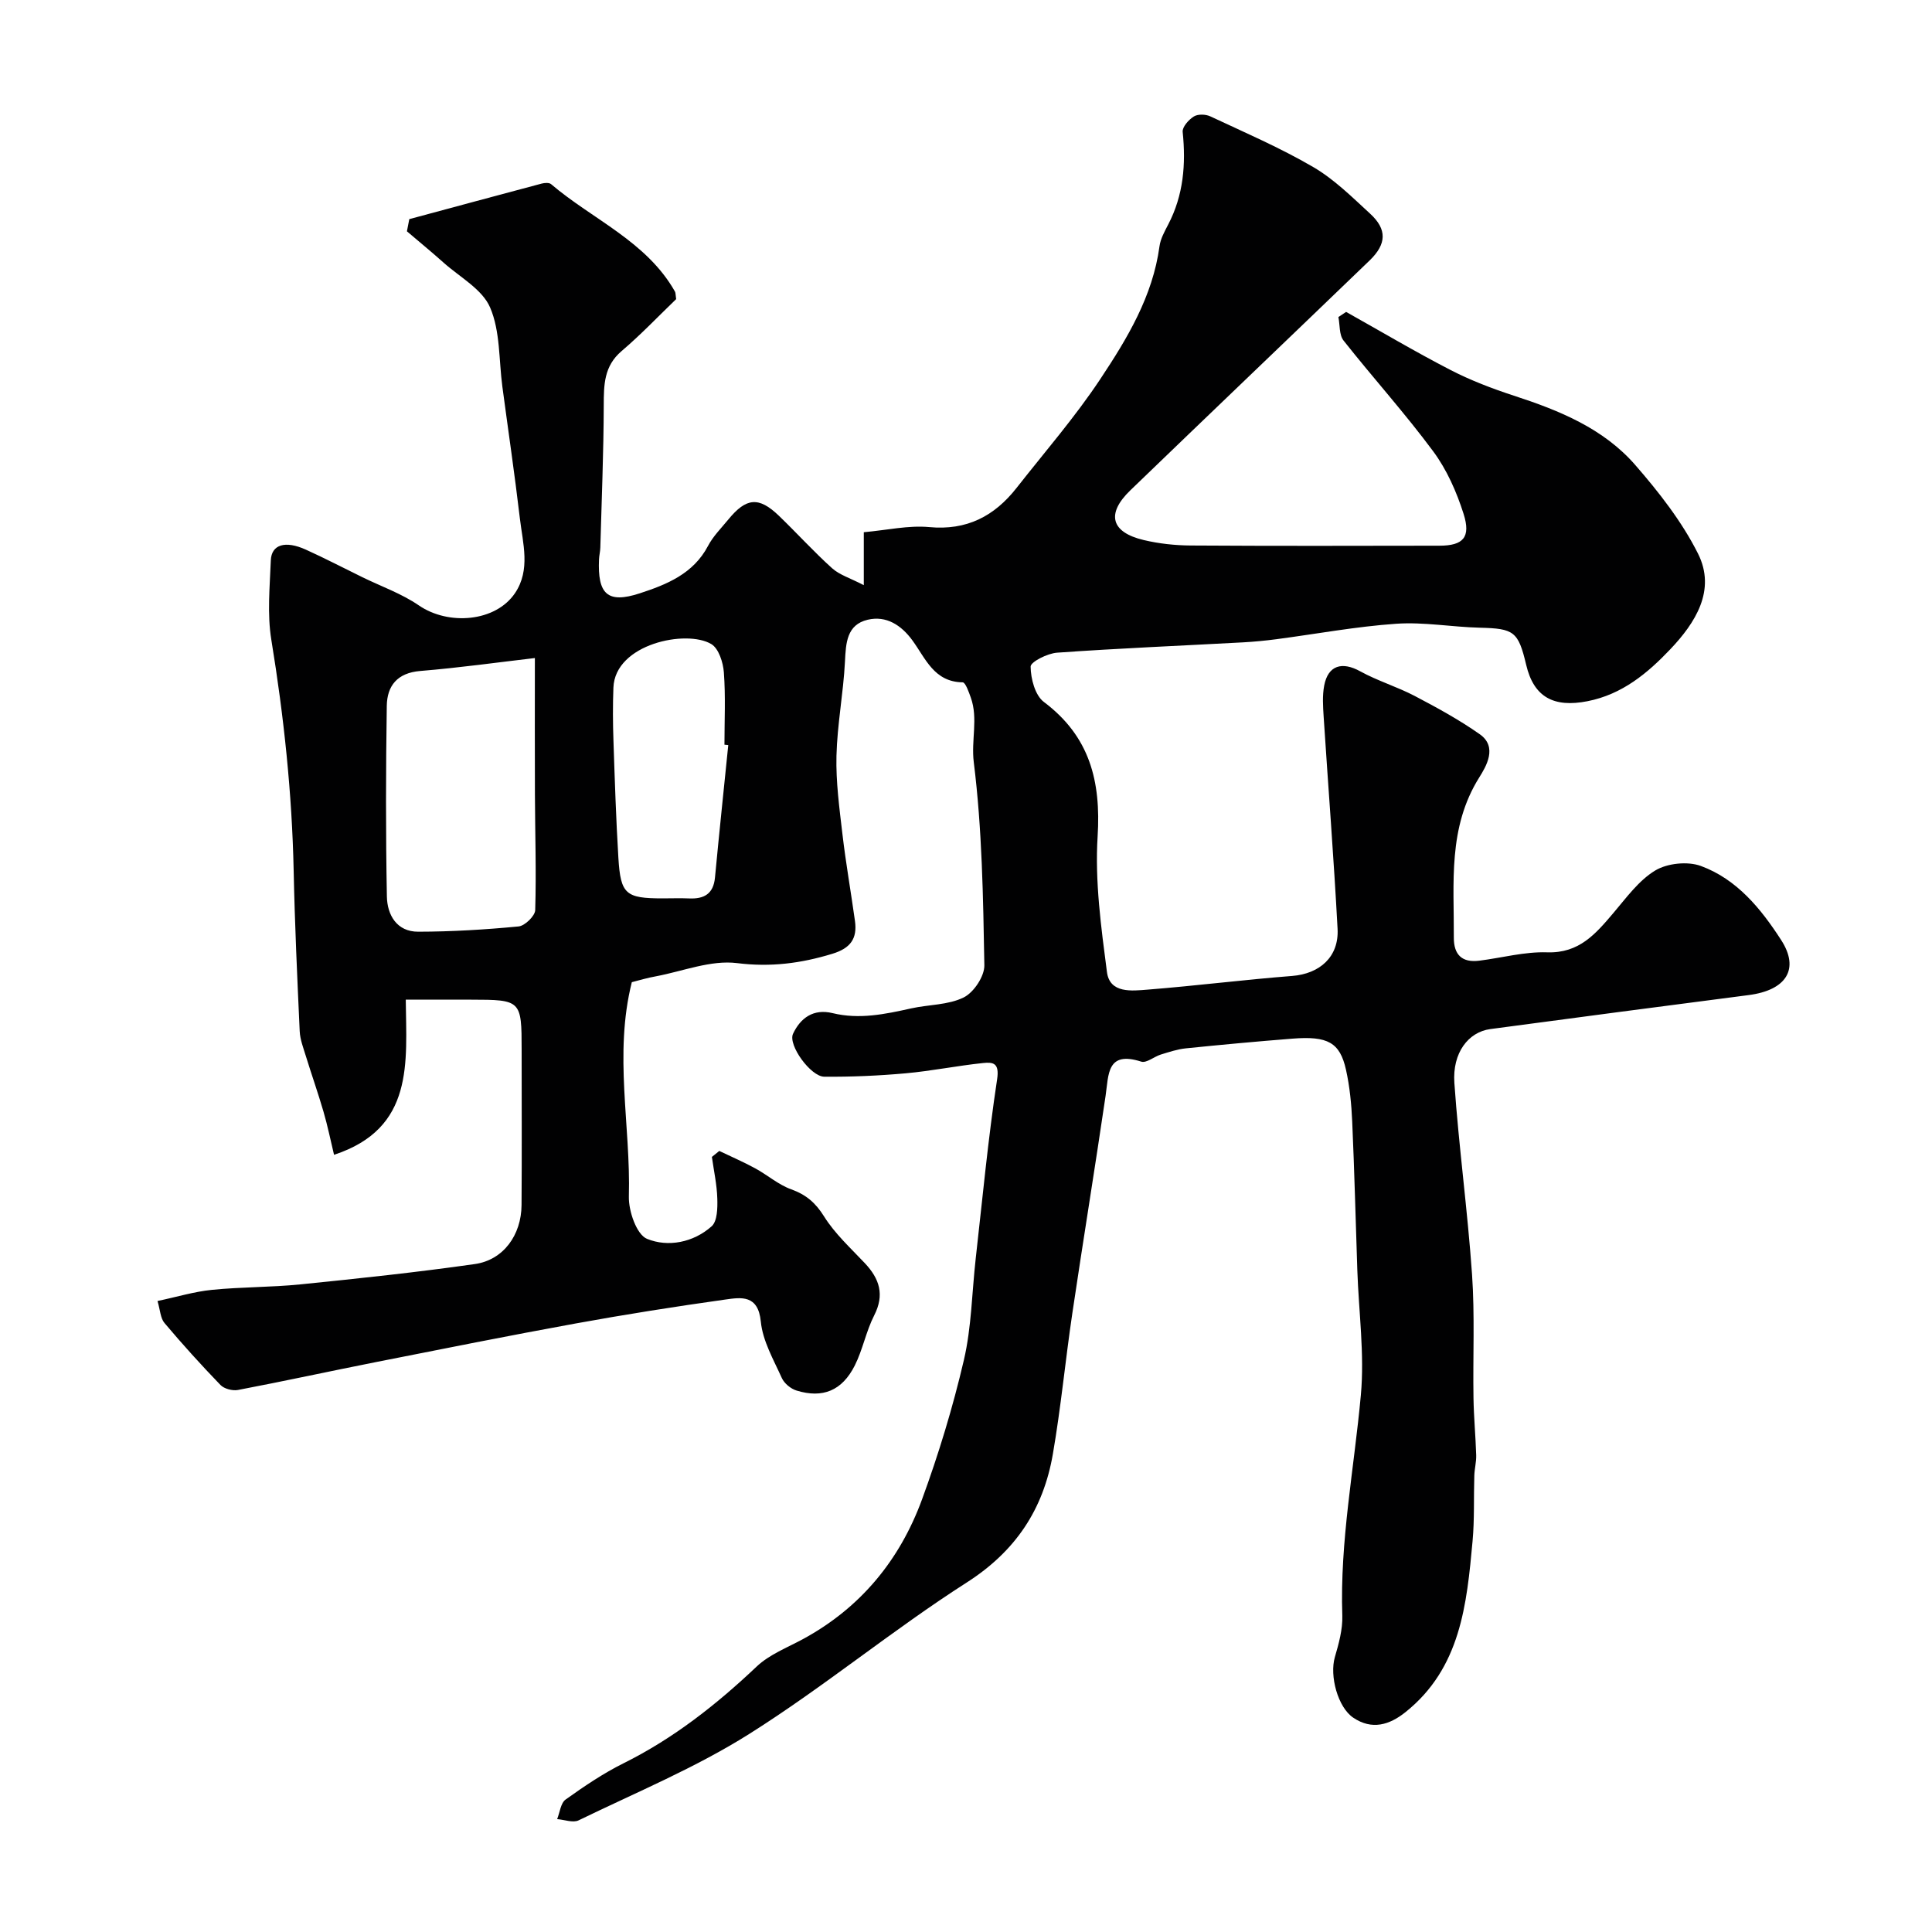
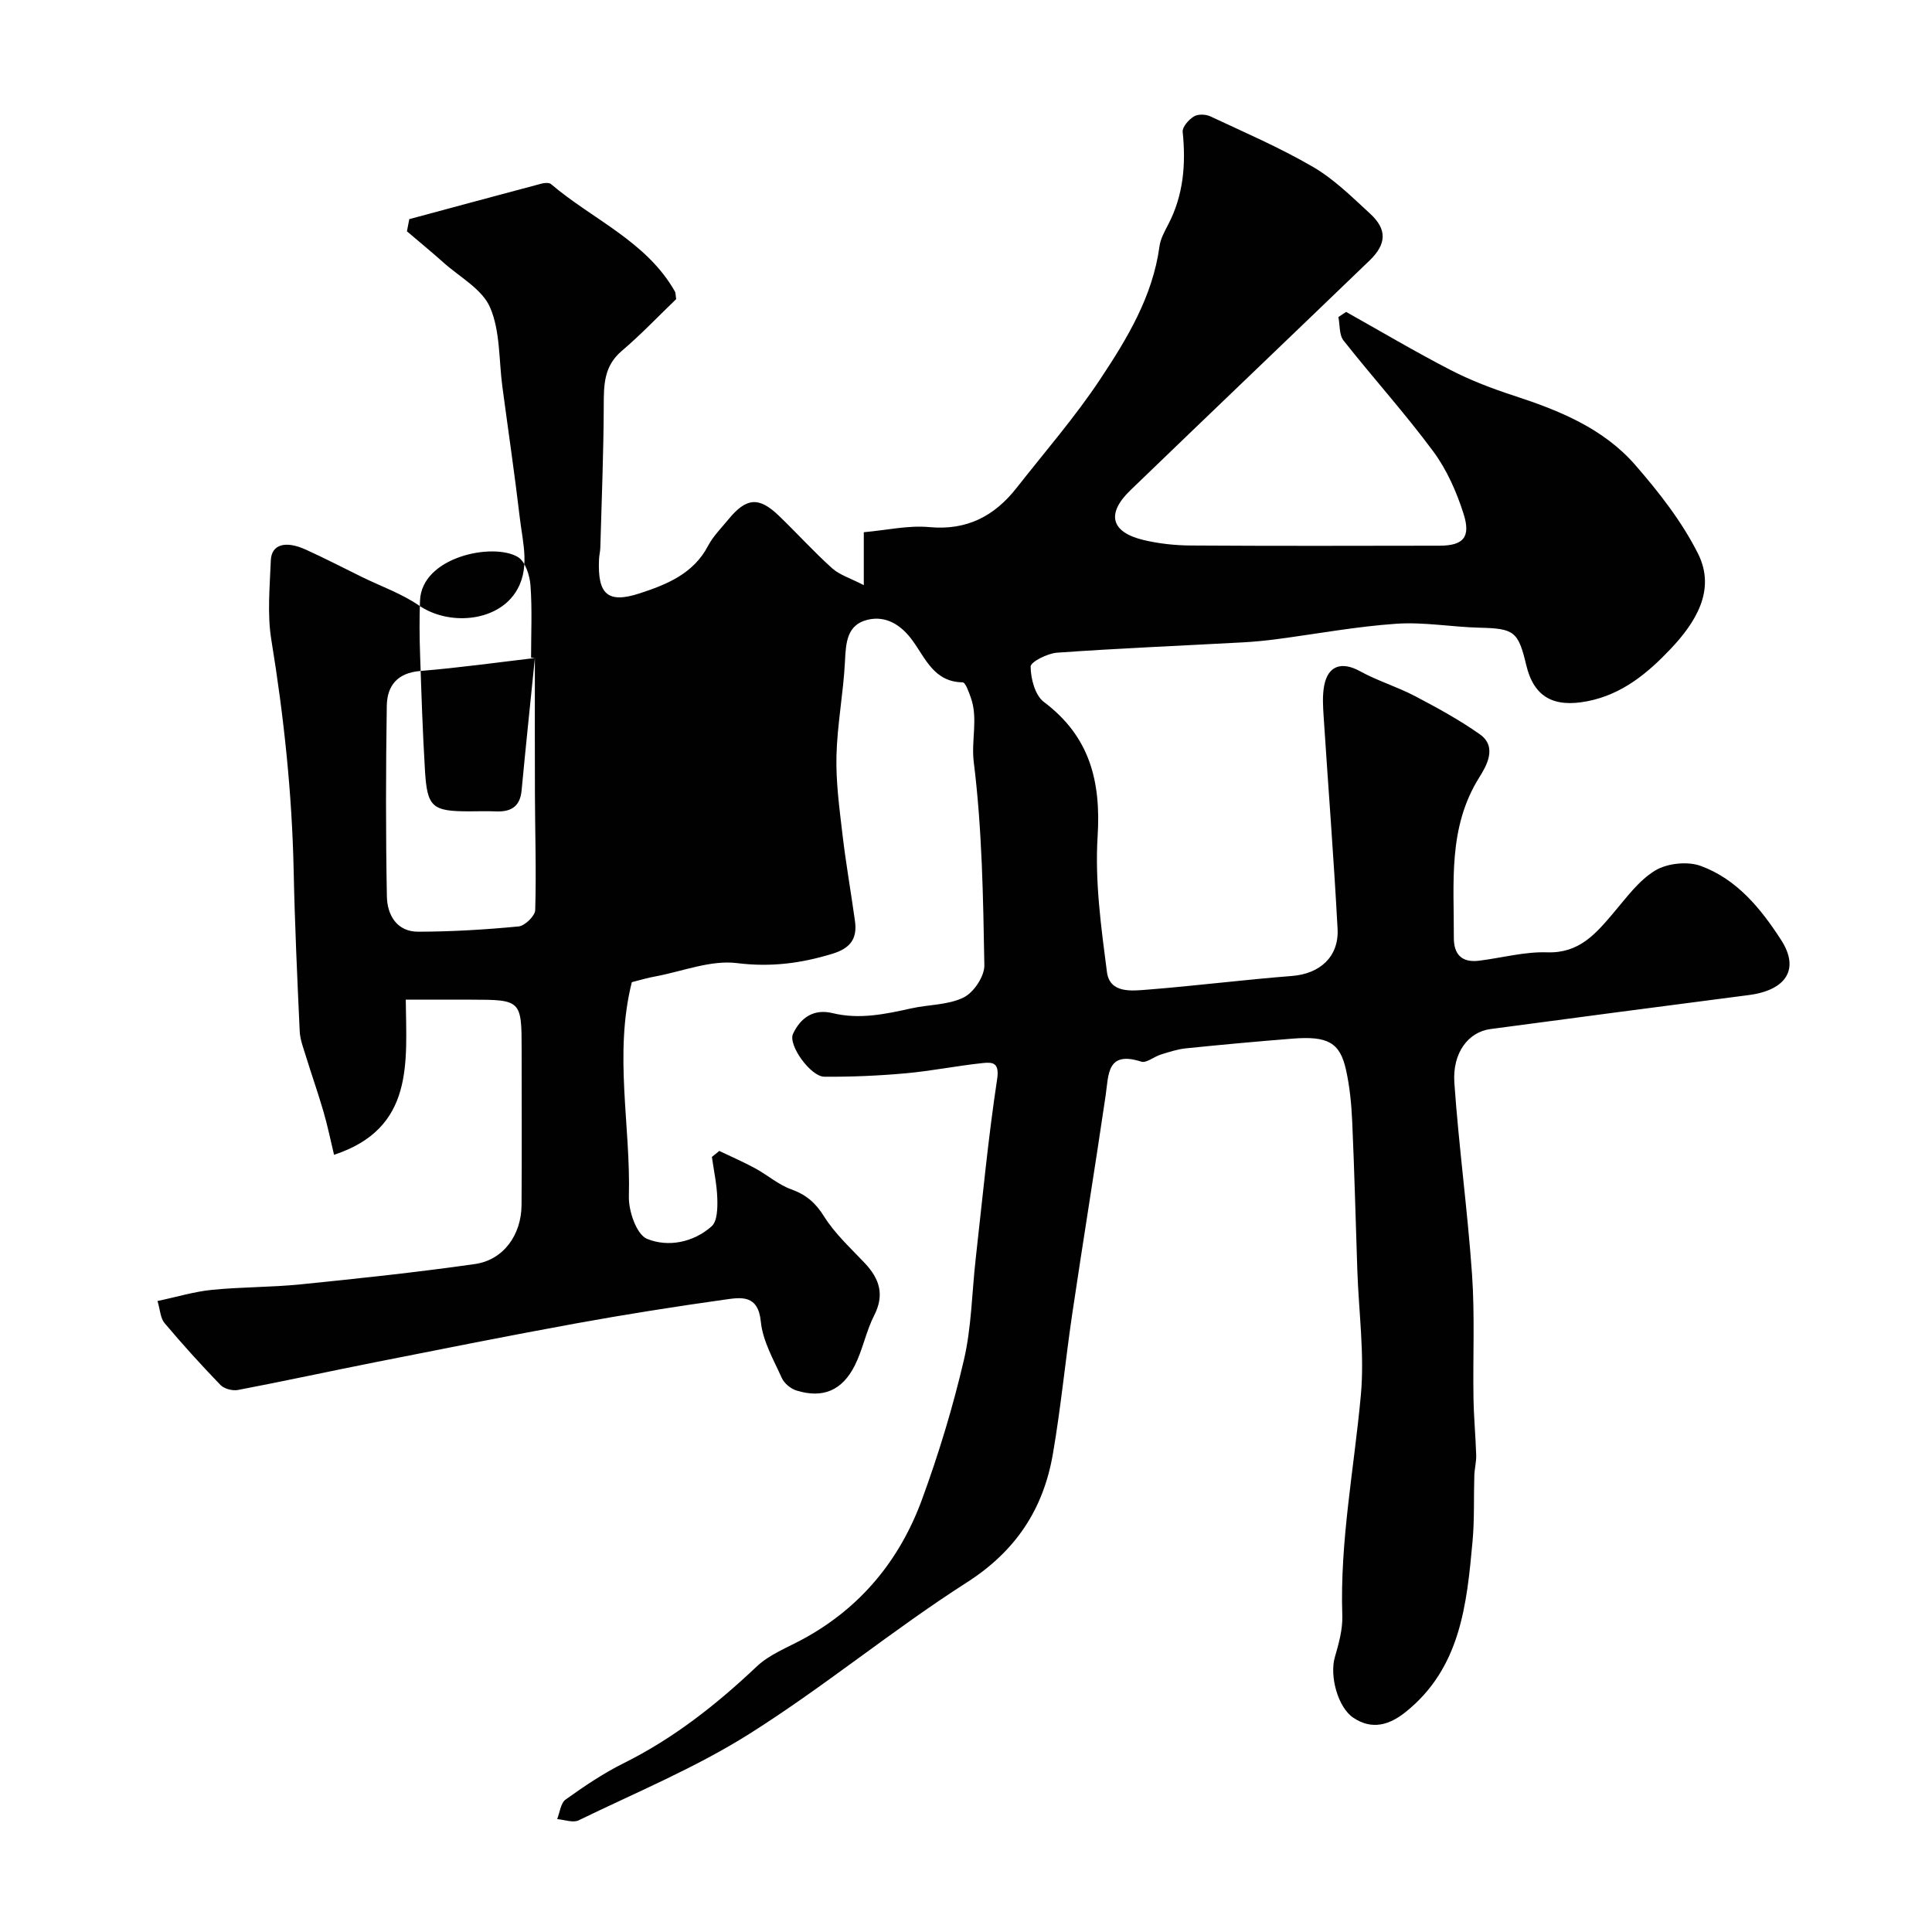
<svg xmlns="http://www.w3.org/2000/svg" enable-background="new 0 0 400 400" viewBox="0 0 400 400">
-   <path d="m130.81 203.35c-3.75 14.97-.21 29.67-.61 44.37-.08 3.02 1.6 7.89 3.76 8.77 4.34 1.78 9.59.77 13.38-2.6 1.18-1.05 1.23-3.79 1.17-5.74-.08-2.88-.72-5.75-1.12-8.62.51-.41 1.02-.82 1.53-1.24 2.48 1.19 5.01 2.28 7.42 3.59 2.54 1.38 4.81 3.4 7.48 4.36 3.08 1.11 5.02 2.77 6.79 5.6 2.24 3.59 5.5 6.56 8.44 9.68 3.04 3.23 4.13 6.53 1.94 10.82-1.68 3.29-2.36 7.08-4.02 10.38-2.63 5.21-6.63 6.84-12.05 5.18-1.19-.36-2.54-1.47-3.05-2.59-1.71-3.8-3.96-7.67-4.35-11.68-.55-5.61-4.06-5.04-7.38-4.57-10.35 1.45-20.67 3.08-30.95 4.95-13.79 2.51-27.53 5.26-41.28 7.98-9.56 1.89-19.08 3.97-28.65 5.79-1.13.21-2.85-.24-3.62-1.04-4-4.14-7.87-8.42-11.58-12.82-.85-1-.89-2.68-1.45-4.56 4.04-.85 7.61-1.95 11.27-2.31 6.07-.61 12.22-.52 18.29-1.13 12.07-1.22 24.14-2.5 36.14-4.21 5.91-.84 9.63-6 9.67-12.22.08-10.7.02-21.4.02-32.1 0-10.31-.1-10.41-10.47-10.42-4.3 0-8.61 0-13.52 0 .12 12.97 1.83 26.63-14.85 32.12-.74-3.08-1.34-6.05-2.19-8.95-1.12-3.85-2.46-7.64-3.64-11.47-.52-1.7-1.2-3.43-1.28-5.17-.51-11.08-1.02-22.15-1.25-33.24-.34-16.05-2.03-31.93-4.62-47.77-.88-5.36-.32-10.98-.11-16.47.13-3.29 2.99-4.16 7.26-2.22 3.96 1.79 7.82 3.81 11.73 5.72s8.12 3.39 11.67 5.83c6.11 4.19 15.85 3.43 19.89-2.54 3.27-4.84 1.62-10.31 1.01-15.51-1.07-9.1-2.41-18.16-3.62-27.24-.74-5.52-.42-11.48-2.54-16.4-1.62-3.78-6.27-6.28-9.63-9.28-2.48-2.22-5.06-4.33-7.59-6.49.16-.84.33-1.68.49-2.52 9.13-2.46 18.26-4.93 27.4-7.36.61-.16 1.55-.23 1.95.11 8.61 7.34 19.73 11.81 25.65 22.24.15.26.11.63.25 1.57-3.57 3.43-7.25 7.31-11.3 10.76-3.65 3.11-3.68 6.96-3.69 11.23-.03 9.82-.44 19.63-.71 29.45-.02.82-.24 1.63-.27 2.44-.32 7.2 1.75 9.21 8.41 7.04 5.55-1.81 11.12-4.03 14.16-9.83 1.05-2 2.74-3.68 4.19-5.45 3.72-4.55 6.32-4.79 10.47-.8 3.72 3.58 7.2 7.43 11.03 10.88 1.53 1.38 3.73 2.03 6.56 3.5 0-4.4 0-7.47 0-10.96 4.81-.43 9.24-1.46 13.54-1.06 7.78.73 13.49-2.26 18.08-8.1 5.86-7.47 12.13-14.68 17.36-22.57 5.56-8.38 10.84-17.11 12.24-27.47.21-1.56 1.06-3.07 1.8-4.5 3.17-6.07 3.69-12.49 3-19.19-.1-1.01 1.25-2.53 2.32-3.19.84-.52 2.44-.47 3.4-.02 7.17 3.36 14.48 6.51 21.3 10.49 4.34 2.53 8.05 6.22 11.79 9.66 3.53 3.24 3.43 6.27-.1 9.68-16.49 15.89-33.07 31.7-49.55 47.6-5.03 4.85-4.02 8.68 2.77 10.29 3.16.75 6.48 1.11 9.74 1.13 17.17.11 34.33.07 51.5.04 4.91-.01 6.54-1.72 4.98-6.62-1.44-4.52-3.46-9.11-6.27-12.9-5.85-7.9-12.47-15.23-18.57-22.95-.93-1.17-.74-3.23-1.07-4.87.53-.35 1.07-.7 1.6-1.06 7.2 4.03 14.3 8.25 21.63 12.03 4.17 2.15 8.63 3.85 13.1 5.31 9.4 3.06 18.53 6.77 25.13 14.35 4.91 5.64 9.66 11.71 12.99 18.34 3.82 7.61-.59 14.39-5.72 19.8-4.68 4.93-9.95 9.36-17.17 10.77-6.94 1.36-11.1-.81-12.68-7.53-1.64-6.93-2.53-7.52-9.6-7.69-5.77-.14-11.58-1.21-17.29-.82-8.3.57-16.54 2.11-24.81 3.2-2.28.3-4.57.52-6.86.65-12.86.7-25.72 1.23-38.56 2.14-1.99.14-5.48 1.9-5.48 2.88.02 2.5.92 5.95 2.74 7.32 9.51 7.14 11.84 16.4 11.13 27.85-.58 9.29.72 18.76 1.93 28.06.58 4.49 5.16 3.91 8.44 3.65 9.98-.79 19.92-2.05 29.9-2.83 5.71-.45 9.72-3.94 9.41-9.76-.78-14.64-1.93-29.25-2.88-43.88-.14-2.15-.29-4.39.11-6.48.8-4.2 3.7-5.03 7.46-2.95 3.61 1.99 7.64 3.19 11.3 5.11 4.61 2.42 9.23 4.94 13.47 7.93 3.73 2.63 1.27 6.69-.11 8.9-6.55 10.43-5.22 21.86-5.28 33.17-.02 3.57 1.69 5.25 5.27 4.8 4.69-.59 9.4-1.89 14.06-1.73 6.63.22 10.05-3.84 13.71-8.15 2.68-3.15 5.25-6.74 8.67-8.8 2.49-1.5 6.7-1.94 9.44-.93 7.46 2.74 12.44 8.85 16.63 15.35 3.86 5.99 1.06 10.37-6.73 11.38-17.84 2.31-35.67 4.65-53.5 7.04-4.54.61-7.87 4.9-7.44 11.13.92 13.24 2.74 26.42 3.66 39.66.59 8.49.16 17.05.3 25.58.06 3.95.44 7.9.56 11.85.04 1.41-.35 2.83-.39 4.25-.14 4.51.05 9.05-.36 13.53-1.2 13.12-2.47 26.29-13.89 35.42-3.33 2.66-6.94 3.76-10.81 1.15-3.21-2.16-4.94-8.66-3.81-12.55.81-2.78 1.63-5.73 1.54-8.57-.52-15.4 2.45-30.46 3.84-45.67.78-8.52-.44-17.22-.73-25.84-.35-10.27-.6-20.54-1.06-30.8-.16-3.59-.51-7.23-1.29-10.73-1.26-5.64-3.77-7.01-11.08-6.43-7.37.58-14.73 1.26-22.08 2.01-1.75.18-3.47.76-5.17 1.28-1.4.43-2.98 1.82-4.06 1.47-7.14-2.29-6.73 2.65-7.38 7.08-2.21 15.03-4.66 30.02-6.89 45.05-1.44 9.7-2.36 19.49-4.03 29.14-1.97 11.39-7.66 20.06-17.83 26.57-15.38 9.84-29.55 21.6-44.99 31.33-11.13 7.02-23.47 12.13-35.36 17.91-1.17.57-2.95-.14-4.45-.25.56-1.39.73-3.33 1.76-4.06 3.84-2.74 7.79-5.42 12-7.51 10.34-5.14 19.21-12.13 27.56-20.03 2.63-2.49 6.31-3.9 9.57-5.67 11.94-6.48 20.05-16.37 24.65-28.91 3.45-9.42 6.39-19.09 8.67-28.86 1.59-6.82 1.66-14 2.45-21.01 1.4-12.38 2.56-24.8 4.43-37.11.52-3.41-.83-3.6-2.92-3.38-5.36.56-10.68 1.65-16.04 2.13-5.59.5-11.22.75-16.83.7-2.8-.02-7.55-6.57-6.46-8.89 1.52-3.23 4.18-5.25 8.2-4.27 5.5 1.34 10.86.22 16.24-.98 3.64-.81 7.67-.68 10.89-2.27 2.09-1.03 4.33-4.4 4.28-6.68-.25-14.03-.46-28.13-2.19-42.02-.57-4.56.94-9.05-.62-13.39-.41-1.15-1.1-3.14-1.68-3.15-5.93-.08-7.67-4.94-10.41-8.69-2.29-3.14-5.41-5.18-9.25-4.27-4.35 1.03-4.52 4.81-4.71 8.67-.33 6.52-1.6 13-1.76 19.52-.13 5.4.61 10.83 1.24 16.22.7 6 1.76 11.96 2.59 17.95.51 3.65-.91 5.65-4.68 6.8-6.52 1.99-12.77 2.8-19.75 1.93-5.39-.67-11.16 1.67-16.75 2.73-1.78.31-3.49.83-5.02 1.22zm-20.07-67.11c-7.49.87-15.6 2.01-23.74 2.68-4.74.39-6.85 3.06-6.92 7.2-.2 13.16-.23 26.33.02 39.49.07 3.82 2.05 7.3 6.48 7.29 6.93-.01 13.88-.43 20.78-1.09 1.3-.12 3.41-2.17 3.45-3.38.24-7.97-.03-15.96-.06-23.95-.04-9.13-.01-18.28-.01-28.24zm40.04 18.02c-.26-.03-.52-.05-.79-.08 0-4.99.25-9.99-.12-14.96-.15-2.06-1.07-4.96-2.6-5.87-5.13-3.07-19.92-.06-20.27 9.01-.14 3.67-.12 7.35.01 11.02.27 8.08.53 16.17 1.02 24.25.46 7.52 1.52 8.37 9.14 8.37 1.83 0 3.66-.07 5.49.01 3.11.14 5.05-.93 5.37-4.33.86-9.15 1.83-18.28 2.75-27.42z" fill="#010102" />
+   <path d="m130.81 203.35c-3.75 14.97-.21 29.67-.61 44.37-.08 3.02 1.6 7.89 3.76 8.77 4.34 1.78 9.59.77 13.38-2.6 1.18-1.05 1.23-3.79 1.17-5.74-.08-2.88-.72-5.75-1.12-8.62.51-.41 1.02-.82 1.53-1.24 2.48 1.19 5.01 2.28 7.42 3.59 2.54 1.38 4.81 3.4 7.48 4.36 3.08 1.11 5.02 2.77 6.79 5.6 2.24 3.59 5.5 6.56 8.44 9.68 3.04 3.23 4.13 6.53 1.94 10.82-1.68 3.29-2.36 7.08-4.02 10.38-2.63 5.21-6.63 6.84-12.05 5.18-1.19-.36-2.54-1.47-3.05-2.59-1.71-3.8-3.96-7.67-4.35-11.68-.55-5.61-4.06-5.04-7.38-4.57-10.35 1.45-20.67 3.08-30.95 4.95-13.79 2.51-27.53 5.26-41.28 7.98-9.56 1.89-19.08 3.97-28.65 5.79-1.13.21-2.85-.24-3.62-1.04-4-4.14-7.87-8.42-11.58-12.82-.85-1-.89-2.68-1.45-4.56 4.04-.85 7.61-1.95 11.27-2.31 6.07-.61 12.22-.52 18.29-1.13 12.07-1.22 24.14-2.5 36.14-4.21 5.91-.84 9.63-6 9.67-12.22.08-10.7.02-21.4.02-32.1 0-10.31-.1-10.41-10.47-10.42-4.3 0-8.61 0-13.52 0 .12 12.97 1.83 26.63-14.85 32.12-.74-3.08-1.34-6.05-2.19-8.95-1.12-3.85-2.46-7.64-3.64-11.47-.52-1.7-1.2-3.43-1.28-5.17-.51-11.08-1.02-22.15-1.25-33.24-.34-16.05-2.03-31.93-4.62-47.77-.88-5.36-.32-10.98-.11-16.47.13-3.29 2.99-4.16 7.26-2.22 3.96 1.79 7.82 3.81 11.73 5.72s8.12 3.39 11.67 5.83c6.11 4.19 15.85 3.43 19.89-2.54 3.27-4.84 1.62-10.31 1.01-15.51-1.07-9.1-2.41-18.16-3.62-27.24-.74-5.52-.42-11.48-2.54-16.4-1.62-3.78-6.27-6.28-9.63-9.28-2.48-2.22-5.06-4.33-7.59-6.49.16-.84.33-1.68.49-2.52 9.13-2.46 18.26-4.93 27.4-7.36.61-.16 1.55-.23 1.95.11 8.61 7.34 19.73 11.81 25.65 22.24.15.26.11.63.25 1.57-3.57 3.43-7.25 7.31-11.3 10.76-3.65 3.11-3.68 6.96-3.69 11.23-.03 9.82-.44 19.63-.71 29.45-.02.82-.24 1.63-.27 2.44-.32 7.2 1.75 9.21 8.41 7.04 5.55-1.81 11.12-4.03 14.16-9.83 1.05-2 2.74-3.68 4.19-5.45 3.72-4.55 6.32-4.79 10.47-.8 3.72 3.58 7.2 7.43 11.03 10.88 1.53 1.38 3.73 2.03 6.56 3.5 0-4.4 0-7.47 0-10.96 4.81-.43 9.24-1.46 13.54-1.06 7.78.73 13.49-2.26 18.08-8.1 5.86-7.47 12.13-14.68 17.36-22.57 5.56-8.38 10.84-17.11 12.24-27.47.21-1.56 1.06-3.07 1.8-4.5 3.17-6.07 3.69-12.49 3-19.19-.1-1.01 1.25-2.53 2.32-3.19.84-.52 2.44-.47 3.4-.02 7.17 3.36 14.48 6.51 21.3 10.49 4.34 2.53 8.05 6.22 11.79 9.66 3.53 3.24 3.43 6.27-.1 9.68-16.49 15.89-33.07 31.7-49.55 47.6-5.03 4.85-4.02 8.68 2.77 10.29 3.16.75 6.48 1.11 9.74 1.13 17.17.11 34.33.07 51.5.04 4.91-.01 6.54-1.72 4.98-6.62-1.44-4.52-3.46-9.11-6.27-12.9-5.85-7.9-12.47-15.23-18.57-22.95-.93-1.17-.74-3.23-1.07-4.87.53-.35 1.07-.7 1.6-1.06 7.2 4.03 14.3 8.25 21.63 12.03 4.17 2.15 8.63 3.85 13.1 5.31 9.4 3.06 18.53 6.77 25.13 14.35 4.91 5.64 9.66 11.71 12.99 18.34 3.82 7.61-.59 14.39-5.72 19.8-4.68 4.93-9.95 9.36-17.17 10.77-6.94 1.36-11.1-.81-12.68-7.53-1.64-6.93-2.53-7.52-9.6-7.69-5.77-.14-11.58-1.21-17.29-.82-8.3.57-16.54 2.11-24.81 3.2-2.28.3-4.57.52-6.86.65-12.86.7-25.72 1.23-38.56 2.14-1.99.14-5.48 1.9-5.48 2.88.02 2.5.92 5.95 2.74 7.32 9.51 7.14 11.84 16.4 11.13 27.85-.58 9.29.72 18.76 1.93 28.06.58 4.49 5.16 3.91 8.44 3.65 9.98-.79 19.92-2.05 29.9-2.83 5.71-.45 9.72-3.94 9.41-9.76-.78-14.64-1.93-29.25-2.88-43.88-.14-2.15-.29-4.39.11-6.48.8-4.2 3.7-5.03 7.46-2.95 3.61 1.99 7.64 3.19 11.3 5.11 4.61 2.42 9.23 4.94 13.47 7.93 3.73 2.63 1.27 6.69-.11 8.9-6.55 10.43-5.22 21.86-5.28 33.17-.02 3.57 1.69 5.25 5.27 4.8 4.69-.59 9.4-1.89 14.06-1.73 6.63.22 10.05-3.84 13.71-8.15 2.68-3.15 5.25-6.74 8.67-8.8 2.49-1.5 6.7-1.94 9.44-.93 7.46 2.74 12.44 8.85 16.63 15.35 3.86 5.99 1.06 10.37-6.73 11.38-17.84 2.31-35.67 4.65-53.5 7.04-4.54.61-7.87 4.9-7.44 11.13.92 13.24 2.74 26.42 3.66 39.66.59 8.49.16 17.05.3 25.58.06 3.95.44 7.9.56 11.85.04 1.41-.35 2.83-.39 4.25-.14 4.51.05 9.05-.36 13.53-1.2 13.12-2.47 26.29-13.89 35.42-3.33 2.66-6.94 3.76-10.81 1.15-3.21-2.16-4.94-8.66-3.81-12.55.81-2.78 1.63-5.73 1.54-8.57-.52-15.4 2.45-30.46 3.84-45.67.78-8.52-.44-17.22-.73-25.84-.35-10.27-.6-20.54-1.06-30.8-.16-3.59-.51-7.23-1.29-10.73-1.26-5.64-3.77-7.01-11.08-6.43-7.37.58-14.73 1.26-22.08 2.01-1.75.18-3.47.76-5.17 1.28-1.4.43-2.98 1.82-4.06 1.47-7.14-2.29-6.73 2.65-7.38 7.08-2.21 15.03-4.66 30.02-6.89 45.05-1.44 9.7-2.36 19.49-4.03 29.14-1.97 11.39-7.66 20.06-17.83 26.57-15.38 9.84-29.55 21.6-44.99 31.33-11.13 7.02-23.47 12.13-35.36 17.91-1.17.57-2.95-.14-4.45-.25.56-1.39.73-3.33 1.76-4.06 3.84-2.74 7.79-5.42 12-7.51 10.34-5.14 19.21-12.13 27.56-20.03 2.63-2.49 6.31-3.9 9.57-5.67 11.94-6.48 20.05-16.37 24.65-28.91 3.45-9.42 6.39-19.09 8.67-28.86 1.59-6.82 1.66-14 2.45-21.01 1.4-12.38 2.56-24.8 4.43-37.11.52-3.41-.83-3.6-2.92-3.38-5.36.56-10.68 1.65-16.04 2.13-5.59.5-11.22.75-16.83.7-2.8-.02-7.55-6.57-6.46-8.89 1.52-3.23 4.18-5.25 8.2-4.27 5.5 1.34 10.86.22 16.24-.98 3.64-.81 7.67-.68 10.89-2.27 2.09-1.03 4.33-4.4 4.28-6.68-.25-14.03-.46-28.13-2.19-42.02-.57-4.56.94-9.05-.62-13.39-.41-1.15-1.1-3.14-1.68-3.15-5.93-.08-7.67-4.94-10.41-8.69-2.29-3.14-5.41-5.18-9.25-4.27-4.35 1.03-4.52 4.81-4.71 8.67-.33 6.52-1.6 13-1.76 19.52-.13 5.4.61 10.83 1.24 16.22.7 6 1.76 11.96 2.59 17.95.51 3.65-.91 5.65-4.68 6.8-6.52 1.99-12.77 2.8-19.75 1.93-5.39-.67-11.16 1.67-16.75 2.73-1.78.31-3.49.83-5.02 1.22zm-20.07-67.11c-7.49.87-15.6 2.01-23.74 2.68-4.74.39-6.85 3.06-6.92 7.2-.2 13.16-.23 26.33.02 39.49.07 3.82 2.05 7.3 6.48 7.29 6.93-.01 13.88-.43 20.78-1.09 1.3-.12 3.41-2.17 3.45-3.38.24-7.97-.03-15.96-.06-23.95-.04-9.13-.01-18.28-.01-28.24zc-.26-.03-.52-.05-.79-.08 0-4.99.25-9.99-.12-14.96-.15-2.06-1.07-4.96-2.6-5.87-5.13-3.07-19.92-.06-20.27 9.01-.14 3.67-.12 7.35.01 11.02.27 8.08.53 16.17 1.02 24.25.46 7.52 1.52 8.37 9.14 8.37 1.83 0 3.66-.07 5.49.01 3.11.14 5.05-.93 5.37-4.33.86-9.15 1.83-18.28 2.75-27.42z" fill="#010102" />
</svg>